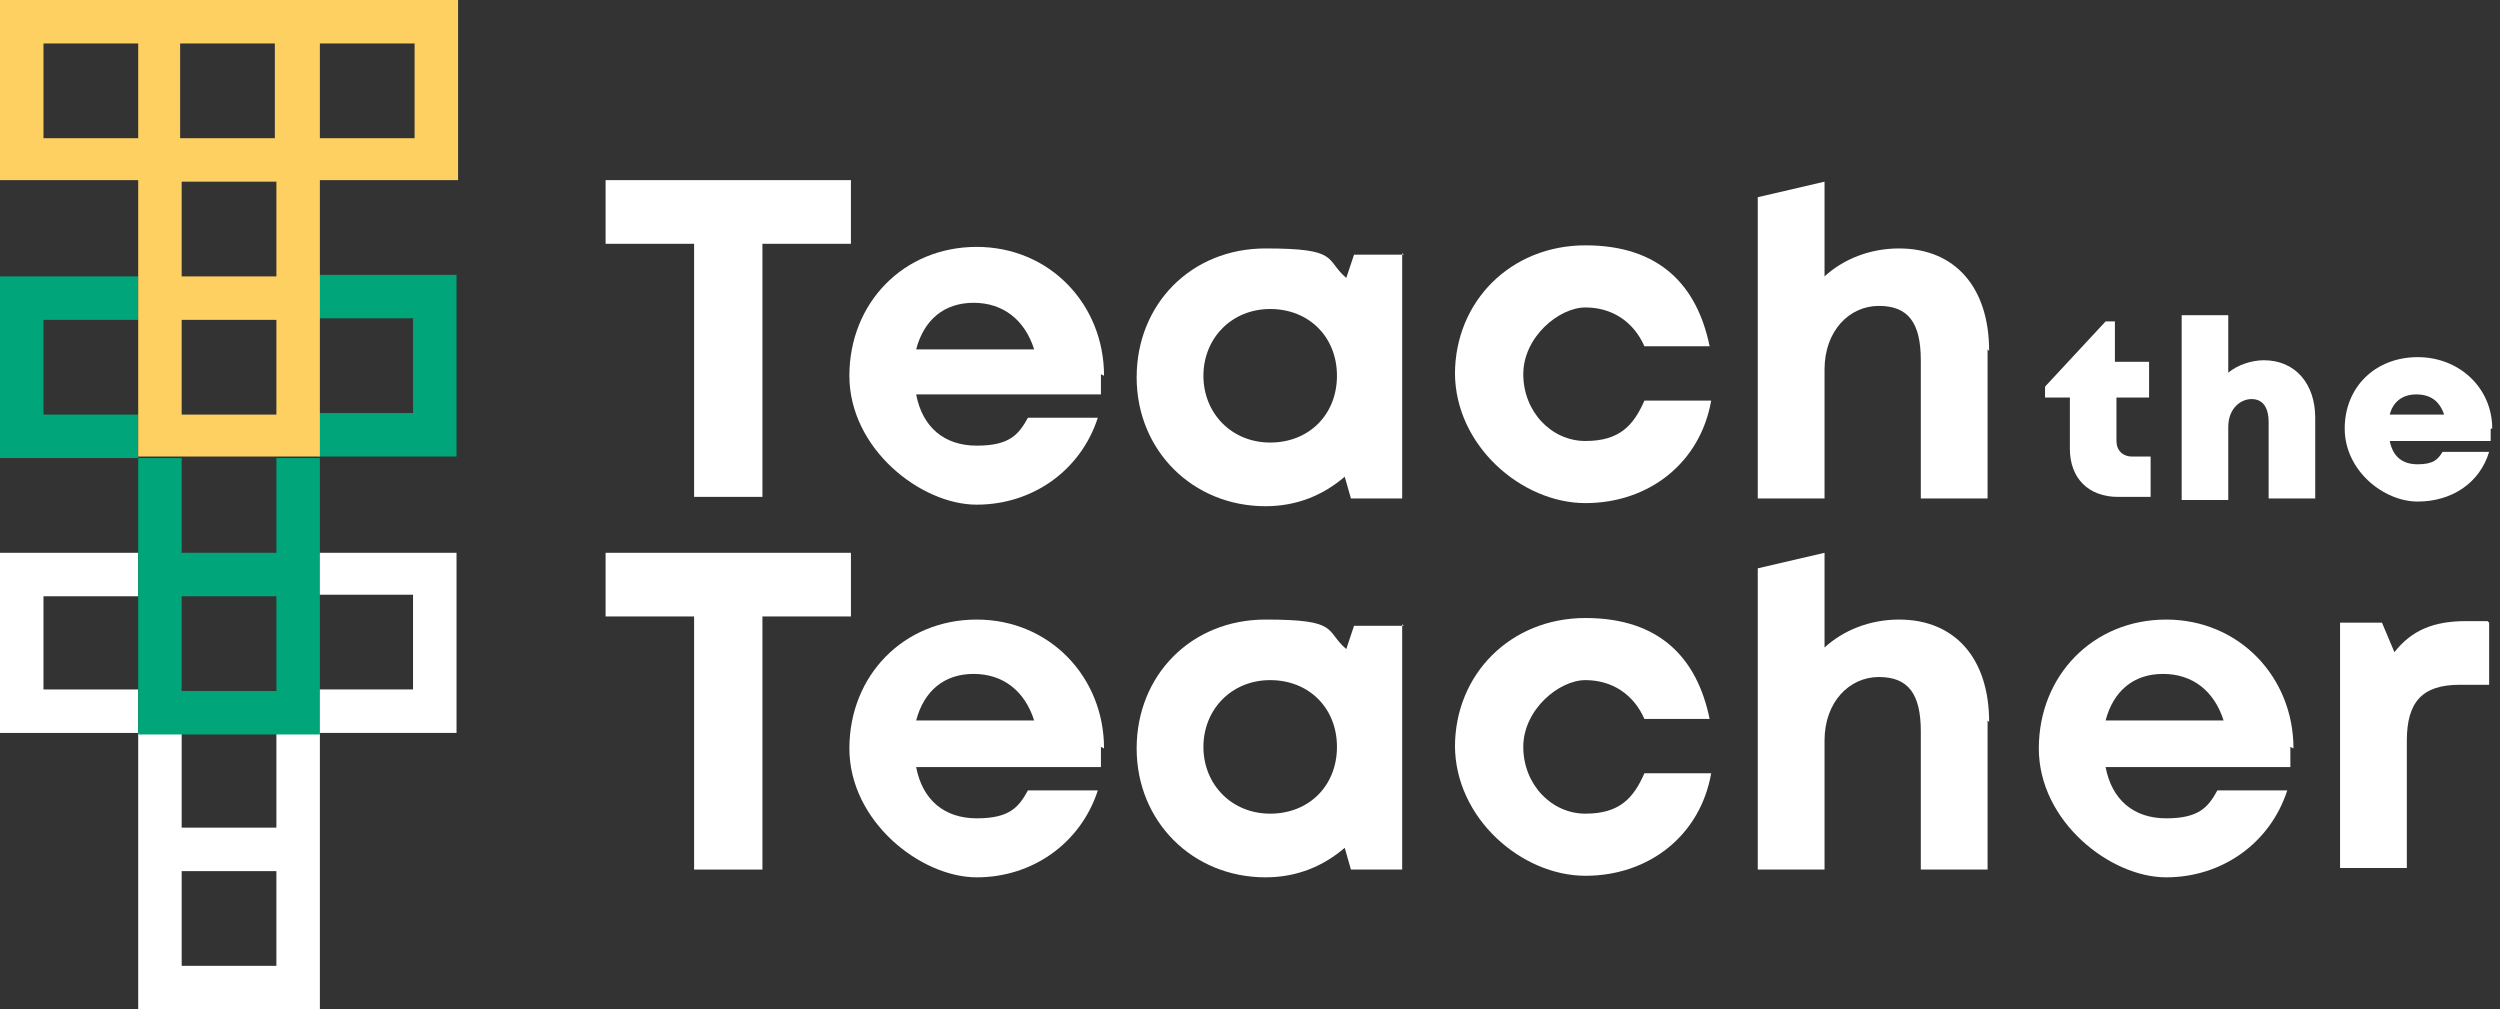
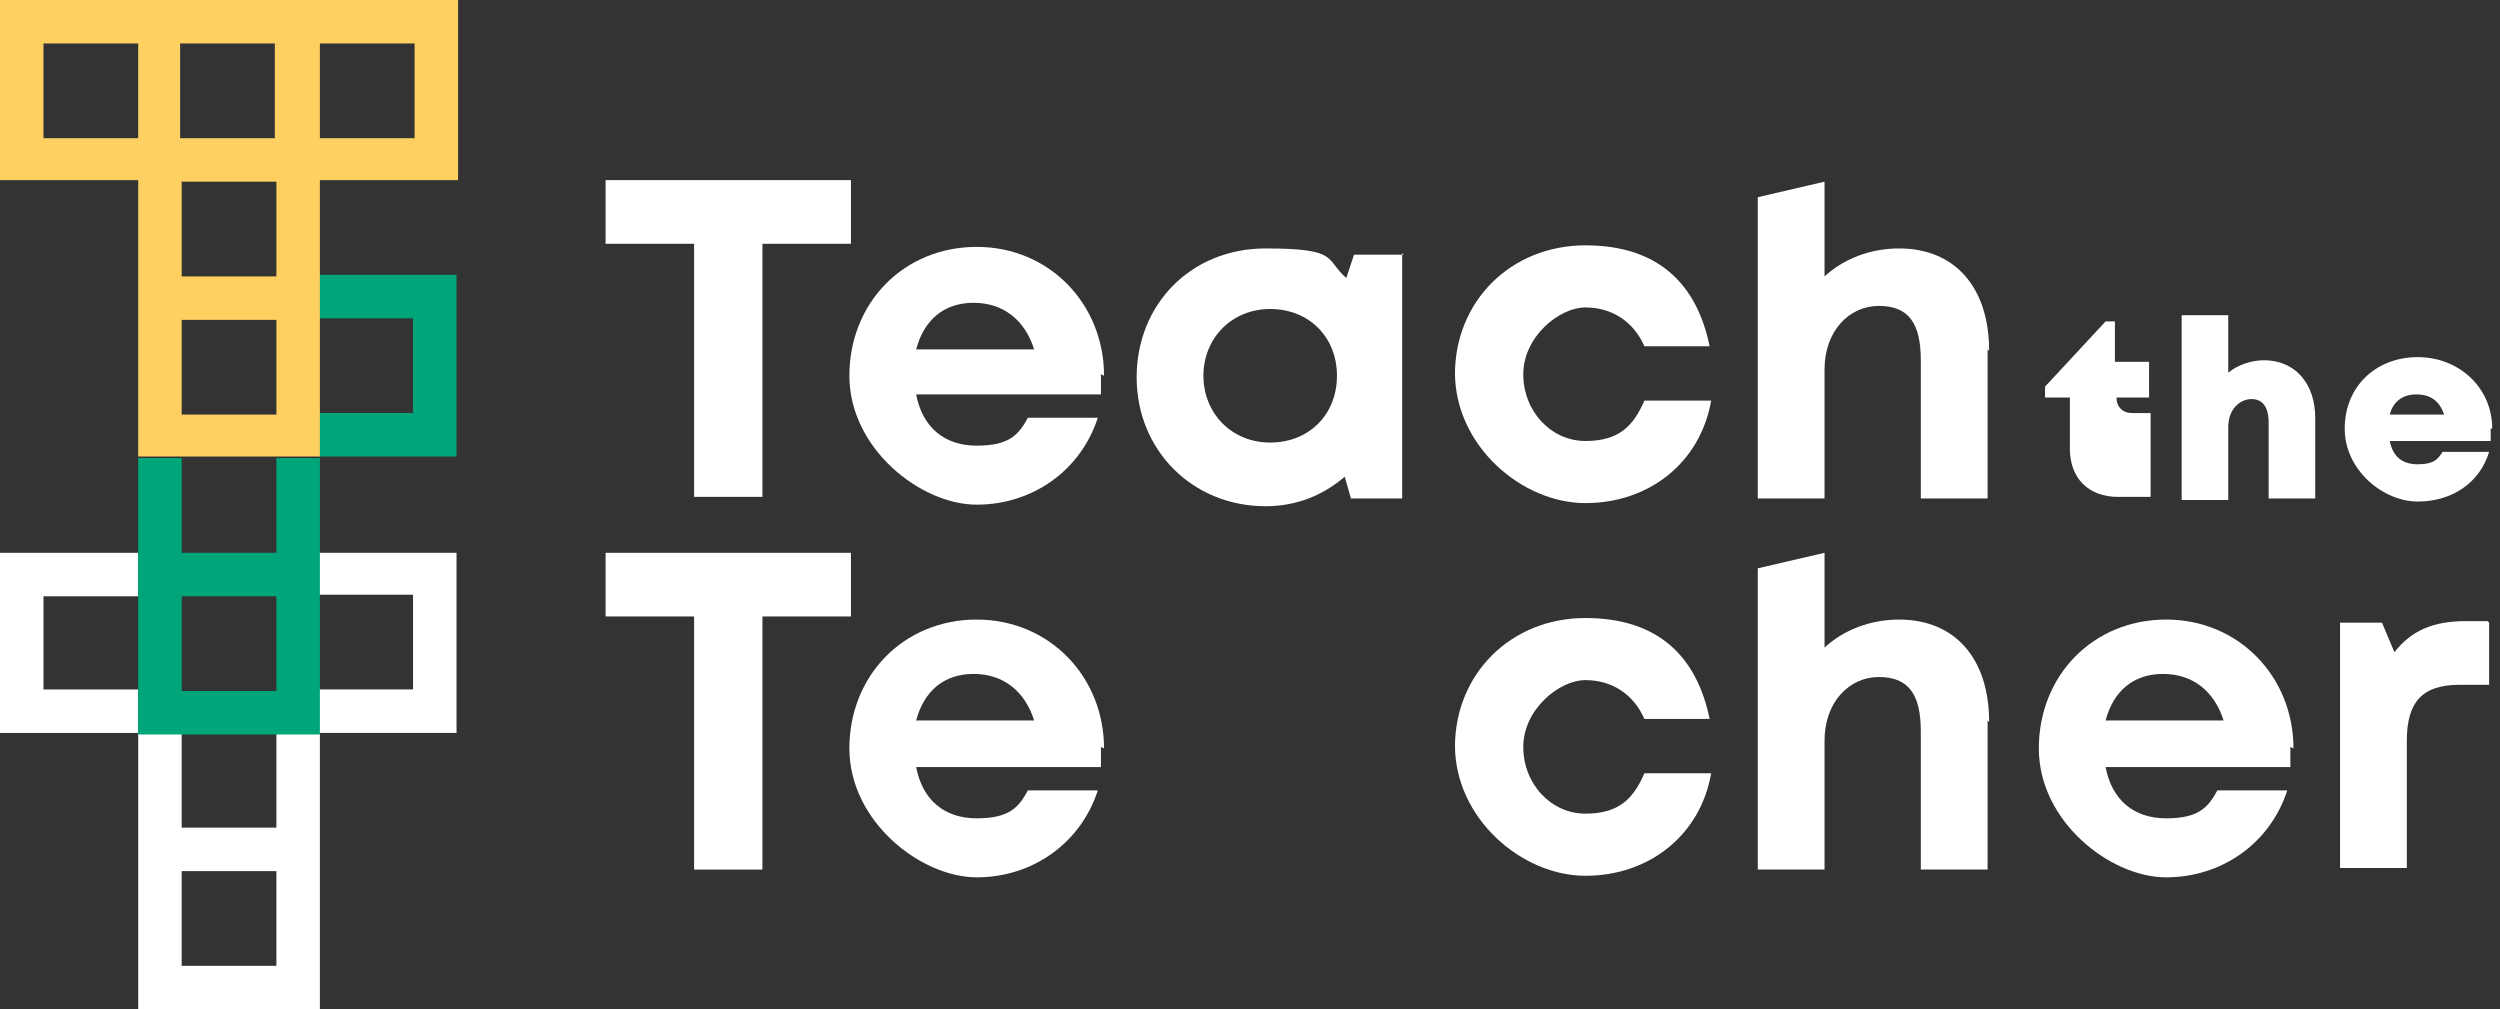
<svg xmlns="http://www.w3.org/2000/svg" id="Laag_1" data-name="Laag 1" version="1.1" viewBox="0 0 161 65">
  <rect x="0" y="0" width="161" height="65" fill="#333333" stroke="none" />
  <defs>
    <style>
      .cls-1 {
        fill: #fed061;
      }

      .cls-1, .cls-2, .cls-3 {
        stroke-width: 0px;
      }

      .cls-2 {
        fill: #00a67a;
      }

      .cls-3 {
        fill: #fff;
      }
    </style>
  </defs>
  <path class="cls-3" d="M2.8,44.5v-6.1h6.1v-2.8H0v11.6h8.9v-2.8H2.8Z" />
  <path class="cls-3" d="M17.8,53.3h-6.1v-6.1h-2.8v17.8h11.7v-17.8h-2.8v6.1ZM17.8,62.2h-6.1v-6.1h6.1v6.1Z" />
  <path class="cls-3" d="M20.5,38.3h6.1v6.1h-6.1v2.8h8.9v-11.6h-8.9v2.8Z" />
  <path class="cls-2" d="M17.8,35.6h-6.1v-6.1h-2.8v17.8h11.7v-17.8h-2.8v6.1ZM17.8,44.5h-6.1v-6.1h6.1v6.1Z" />
-   <path class="cls-2" d="M2.8,26.7v-6.1h6.1v-2.8H0v11.7h8.9v-2.8H2.8Z" />
  <path class="cls-2" d="M20.5,20.5h6.1v6.1h-6.1v2.8h8.9v-11.7h-8.9v2.8Z" />
  <path class="cls-1" d="M20.5,0H0v11.6h8.9v17.8h11.7V11.6h8.9V0h-8.9ZM11.6,2.8h6.1v6.1h-6.1V2.8ZM2.8,8.9V2.8h6.1v6.1H2.8ZM17.8,26.7h-6.1v-6.1h6.1v6.1ZM17.8,17.8h-6.1v-6.1h6.1v6.1ZM26.7,8.9h-6.1V2.8h6.1v6.1Z" />
  <path class="cls-3" d="M54.8,15.7h-5.7v16.3h-4.4V15.7h-5.7v-4.1h15.8v4.1h0Z" />
  <path class="cls-3" d="M70.9,24.1c0,.4,0,.8,0,1.3h-11.9c.4,2.1,1.8,3.3,3.9,3.3s2.7-.7,3.3-1.8h4.5c-1.1,3.4-4.2,5.6-7.8,5.6s-8.2-3.6-8.2-8.3,3.5-8.3,8.2-8.3,8.2,3.7,8.2,8.3h0ZM59,22.5h7.6c-.6-1.9-2-3-3.9-3s-3.2,1.1-3.7,3Z" />
  <path class="cls-3" d="M90.3,16.3v15.8h-3.3l-.4-1.4c-1.4,1.2-3.1,1.9-5.1,1.9-4.7,0-8.3-3.6-8.3-8.3s3.5-8.3,8.3-8.3,3.8.7,5.2,1.9l.5-1.5h3.2ZM86.1,24.2c0-2.5-1.8-4.3-4.3-4.3s-4.3,1.9-4.3,4.3,1.8,4.3,4.3,4.3,4.3-1.8,4.3-4.3Z" />
  <path class="cls-3" d="M93.7,24.1c0-4.7,3.6-8.3,8.4-8.3s7.2,2.6,8,6.5h-4.2c-.7-1.6-2.1-2.5-3.8-2.5s-4,1.9-4,4.3,1.8,4.3,4,4.3,3.1-1,3.8-2.6h4.3c-.7,4-4,6.6-8.1,6.6s-8.4-3.7-8.4-8.4Z" />
  <path class="cls-3" d="M128,22.5v9.6h-4.3v-8.9c0-2.4-.8-3.5-2.7-3.5s-3.5,1.6-3.5,4.1v8.3h-4.3V12.7l4.3-1v6.1c1.2-1.1,2.9-1.8,4.8-1.8,3.6,0,5.8,2.5,5.8,6.6h0Z" />
  <path class="cls-3" d="M54.8,39.7h-5.7v16.3h-4.4v-16.3h-5.7v-4.1h15.8v4.1h0Z" />
  <path class="cls-3" d="M70.9,48.1c0,.4,0,.8,0,1.3h-11.9c.4,2.1,1.8,3.3,3.9,3.3s2.7-.7,3.3-1.8h4.5c-1.1,3.4-4.2,5.6-7.8,5.6s-8.2-3.6-8.2-8.3,3.5-8.3,8.2-8.3,8.2,3.7,8.2,8.3h0ZM59,46.4h7.6c-.6-1.9-2-3-3.9-3s-3.2,1.1-3.7,3Z" />
-   <path class="cls-3" d="M90.3,40.2v15.8h-3.3l-.4-1.4c-1.4,1.2-3.1,1.9-5.1,1.9-4.7,0-8.3-3.6-8.3-8.3s3.5-8.3,8.3-8.3,3.8.7,5.2,1.9l.5-1.5h3.2ZM86.1,48.1c0-2.5-1.8-4.3-4.3-4.3s-4.3,1.9-4.3,4.3,1.8,4.3,4.3,4.3,4.3-1.8,4.3-4.3Z" />
  <path class="cls-3" d="M93.7,48.1c0-4.7,3.6-8.3,8.4-8.3s7.2,2.6,8,6.5h-4.2c-.7-1.6-2.1-2.5-3.8-2.5s-4,1.9-4,4.3,1.8,4.3,4,4.3,3.1-1,3.8-2.6h4.3c-.7,4-4,6.6-8.1,6.6s-8.4-3.7-8.4-8.4Z" />
  <path class="cls-3" d="M128,46.4v9.6h-4.3v-8.9c0-2.4-.8-3.5-2.7-3.5s-3.5,1.6-3.5,4.1v8.3h-4.3v-19.4l4.3-1v6.1c1.2-1.1,2.9-1.8,4.8-1.8,3.6,0,5.8,2.5,5.8,6.6h0Z" />
  <path class="cls-3" d="M147.5,48.1c0,.4,0,.8,0,1.3h-11.9c.4,2.1,1.8,3.3,3.9,3.3s2.7-.7,3.3-1.8h4.5c-1.1,3.4-4.2,5.6-7.8,5.6s-8.2-3.6-8.2-8.3,3.5-8.3,8.2-8.3,8.2,3.7,8.2,8.3h0ZM135.6,46.4h7.6c-.6-1.9-2-3-3.9-3s-3.2,1.1-3.7,3Z" />
  <path class="cls-3" d="M160.3,40.1v4h-1.9c-2.4,0-3.4,1.1-3.4,3.6v8.2h-4.3v-15.8h2.7l.8,1.9c1.1-1.4,2.5-2,4.6-2h1.4Z" />
-   <path class="cls-3" d="M138.5,29.4v2.6h-2.1c-1.9,0-3.1-1.2-3.1-3.1v-3.3h-1.6v-.7l3.9-4.2h.6v2.6h2.2v2.3h-2.1v2.8c0,.6.4,1,1,1h1.2Z" />
+   <path class="cls-3" d="M138.5,29.4v2.6h-2.1c-1.9,0-3.1-1.2-3.1-3.1v-3.3h-1.6v-.7l3.9-4.2h.6v2.6h2.2v2.3h-2.1c0,.6.4,1,1,1h1.2Z" />
  <path class="cls-3" d="M149.1,26.8v5.3h-3v-4.9c0-1-.4-1.5-1.1-1.5s-1.5.6-1.5,1.8v4.7h-3v-11.9h3v3.7c.6-.5,1.5-.8,2.3-.8,2,0,3.3,1.5,3.3,3.7h0Z" />
  <path class="cls-3" d="M160.4,27.6c0,.3,0,.5,0,.8h-6.5c.2,1,.8,1.5,1.8,1.5s1.3-.3,1.6-.8h3c-.6,2-2.4,3.2-4.6,3.2s-4.7-2-4.7-4.7,2-4.6,4.7-4.6,4.8,2,4.8,4.6ZM153.9,26.7h3.5c-.3-.9-.9-1.3-1.8-1.3s-1.5.5-1.7,1.3Z" />
</svg>